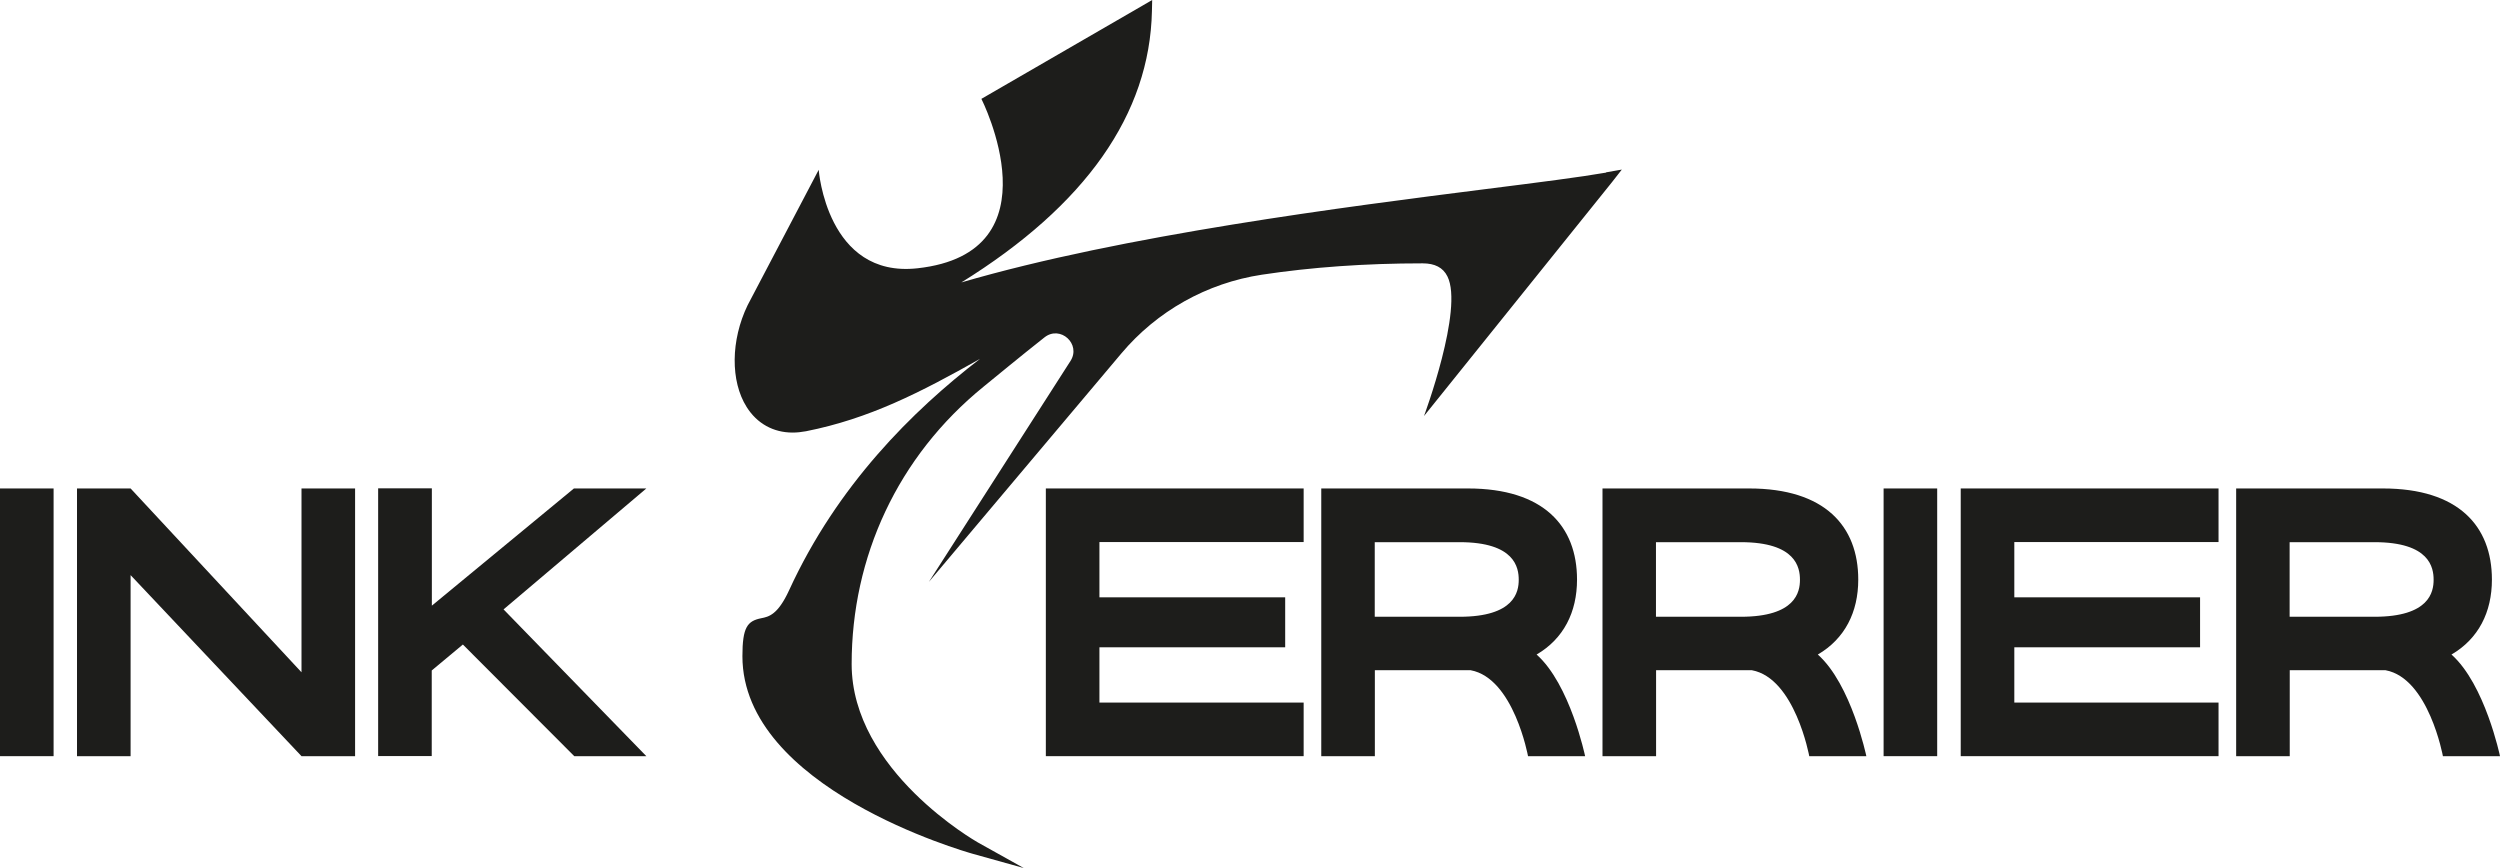
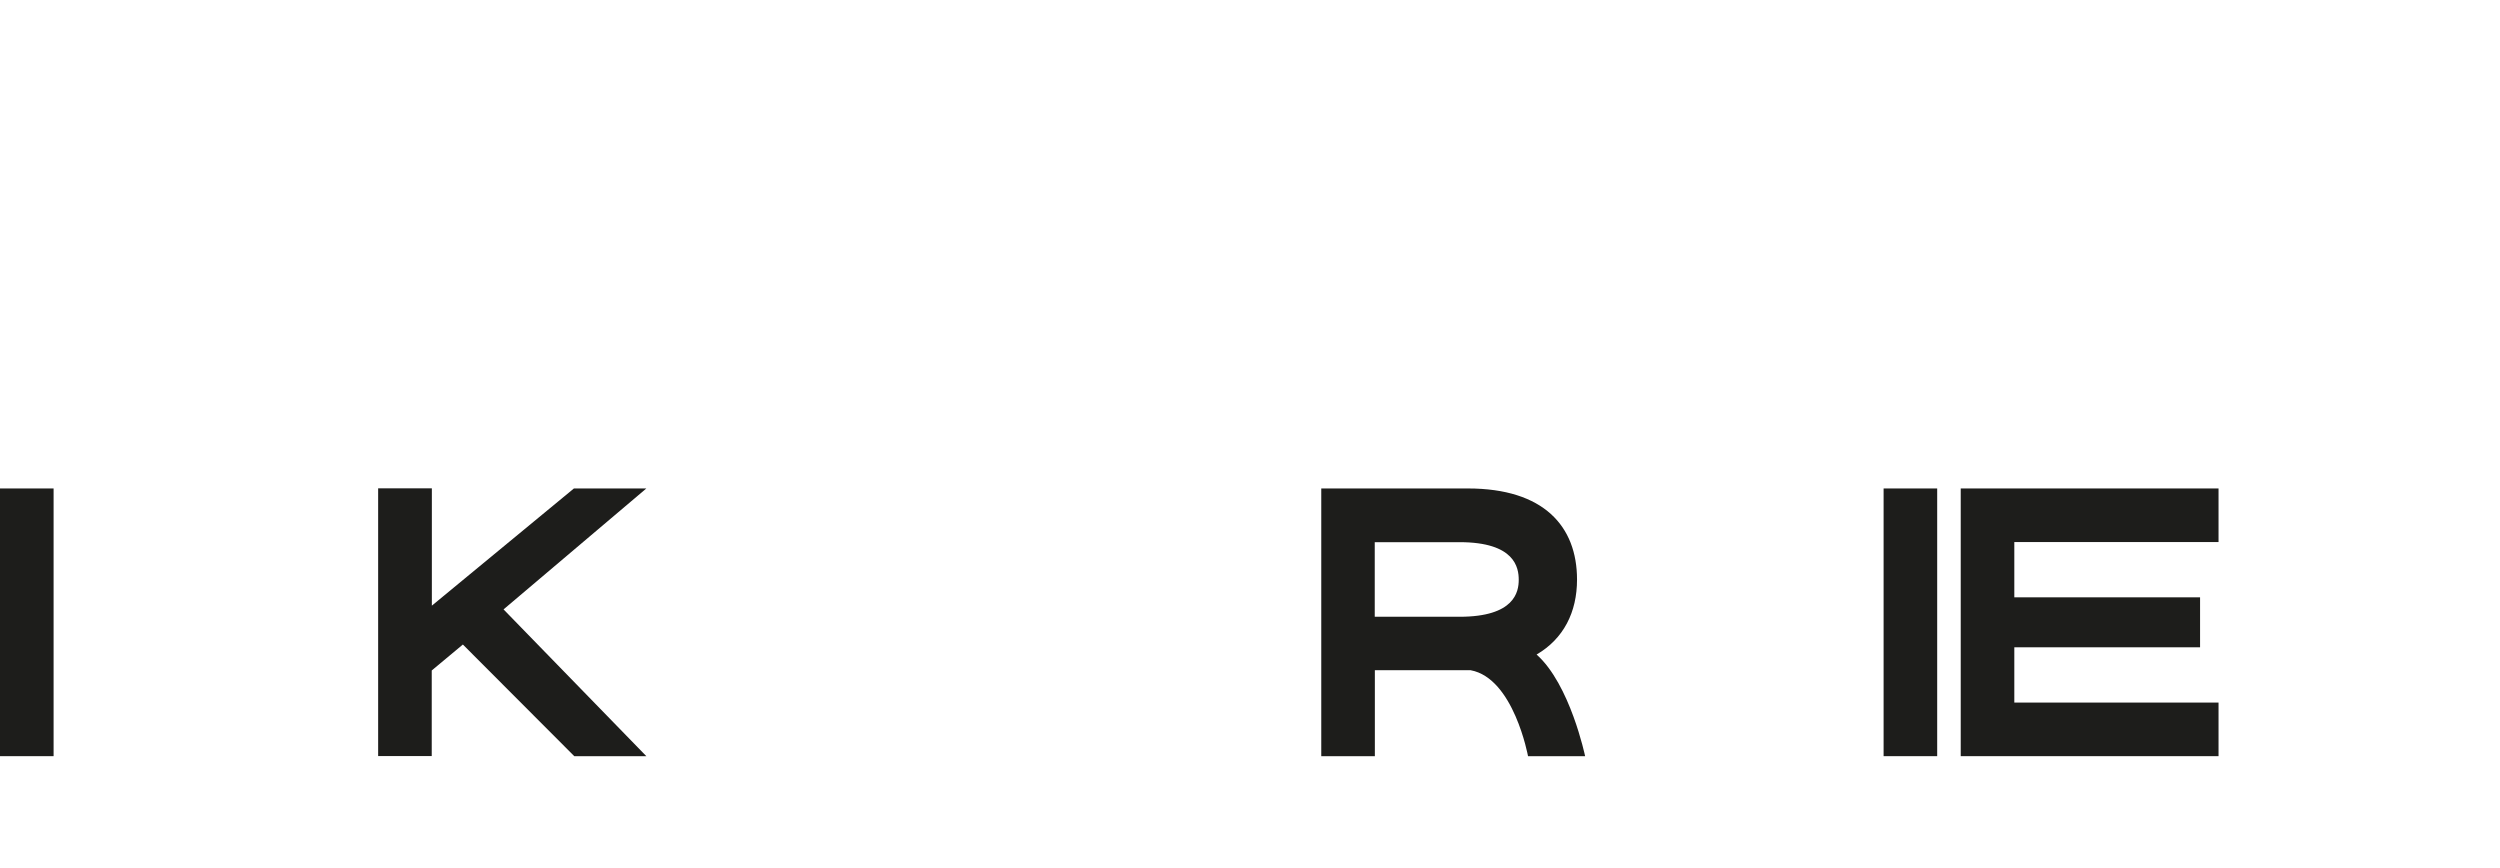
<svg xmlns="http://www.w3.org/2000/svg" id="Capa_2" data-name="Capa 2" viewBox="0 0 207.13 71.94">
  <defs>
    <style>
      .cls-1 {
        fill: #1d1d1b;
        stroke-width: 0px;
      }
    </style>
  </defs>
  <g id="Capa_1-2" data-name="Capa 1">
    <g>
      <g>
        <path class="cls-1" d="M4.44,40.47v22.18H0v-22.18h4.44Z" />
-         <path class="cls-1" d="M10.82,40.47l14.16,15.23v-15.23h4.44v22.18h-4.44l-14.16-15v15h-4.44v-22.18h4.44Z" />
        <path class="cls-1" d="M35.78,40.47v9.71l11.77-9.71h6l-11.83,10.02,11.83,12.16h-5.97l-9.23-9.25-2.58,2.15v7.09h-4.44v-22.18h4.44Z" />
-         <path class="cls-1" d="M108.01,40.47v4.44h-16.92v4.58h15.39v4.14h-15.39v4.58h16.92v4.44h-21.36v-22.18h21.36Z" />
        <path class="cls-1" d="M121.62,40.47c6.28,0,9.04,3.13,9.04,7.55,0,2.7-1.11,4.9-3.35,6.21,2.78,2.47,4.02,8.42,4.02,8.42h-4.73s-1.18-6.46-4.75-7.12c-.07,0-.15,0-.22,0h-7.72v7.12h-4.44v-22.18h12.16ZM113.9,51.1h7.03c4.55,0,4.9-2.06,4.9-3.06s-.31-3.12-4.9-3.12h-7.03s0,6.18,0,6.18Z" />
-         <path class="cls-1" d="M144.92,40.47c6.28,0,9.04,3.13,9.04,7.55,0,2.7-1.11,4.9-3.35,6.21,2.78,2.47,4.02,8.42,4.02,8.42h-4.73s-1.18-6.46-4.75-7.12c-.07,0-.15,0-.22,0h-7.72v7.12h-4.44v-22.18h12.16ZM137.2,51.1h7.03c4.55,0,4.9-2.06,4.9-3.06s-.31-3.12-4.9-3.12h-7.03s0,6.18,0,6.18Z" />
        <path class="cls-1" d="M160.5,40.47v22.18h-4.44v-22.18h4.44Z" />
        <path class="cls-1" d="M183.81,40.47v4.44h-16.92v4.58h15.39v4.14h-15.39v4.58h16.92v4.44h-21.36v-22.18h21.36Z" />
-         <path class="cls-1" d="M197.42,40.47c6.28,0,9.04,3.13,9.04,7.55,0,2.7-1.11,4.9-3.35,6.21,2.78,2.47,4.02,8.42,4.02,8.42h-4.73s-1.18-6.46-4.75-7.12c-.07,0-.15,0-.22,0h-7.72v7.12h-4.44v-22.18h12.16ZM189.7,51.1h7.03c4.55,0,4.9-2.06,4.9-3.06s-.31-3.12-4.9-3.12h-7.03s0,6.18,0,6.18Z" />
      </g>
-       <path class="cls-1" d="M133.07,14.3c-2.12.37-5.57.81-9.93,1.36-11.57,1.47-30.05,3.81-43.49,7.74,10.3-6.39,15.61-13.94,15.79-22.49l.02-.91-.79.46-13.36,7.73s6.47,12.75-5.31,14.04c-7.5.82-8.17-8.16-8.17-8.16l-5.89,11.22c-1.4,2.9-1.43,6.29-.08,8.43.86,1.37,2.21,2.12,3.81,2.12.36,0,.73-.04,1.11-.11,5.24-1.04,9.47-3.21,14.42-6-5.62,4.32-11.84,10.5-15.82,19.17-.94,2.05-1.7,2.2-2.3,2.32-1.16.23-1.57.74-1.57,3.15,0,10.91,18.34,16.16,19.12,16.38l4.19,1.17-3.8-2.12c-.1-.06-10.46-5.93-10.46-14.78s3.79-17.19,10.95-23c1.06-.86,3-2.47,5.03-4.07,1.31-1.03,3.05.56,2.15,1.96l-11.73,18.3,15.94-18.92c2.96-3.52,7.1-5.84,11.65-6.53,4.11-.62,8.55-.94,13.32-.94,1.01,0,1.69.35,2.05,1.08,1.36,2.7-1.94,11.57-1.94,11.57l15.57-19.37.82-1.05-1.31.23Z" />
    </g>
  </g>
</svg>